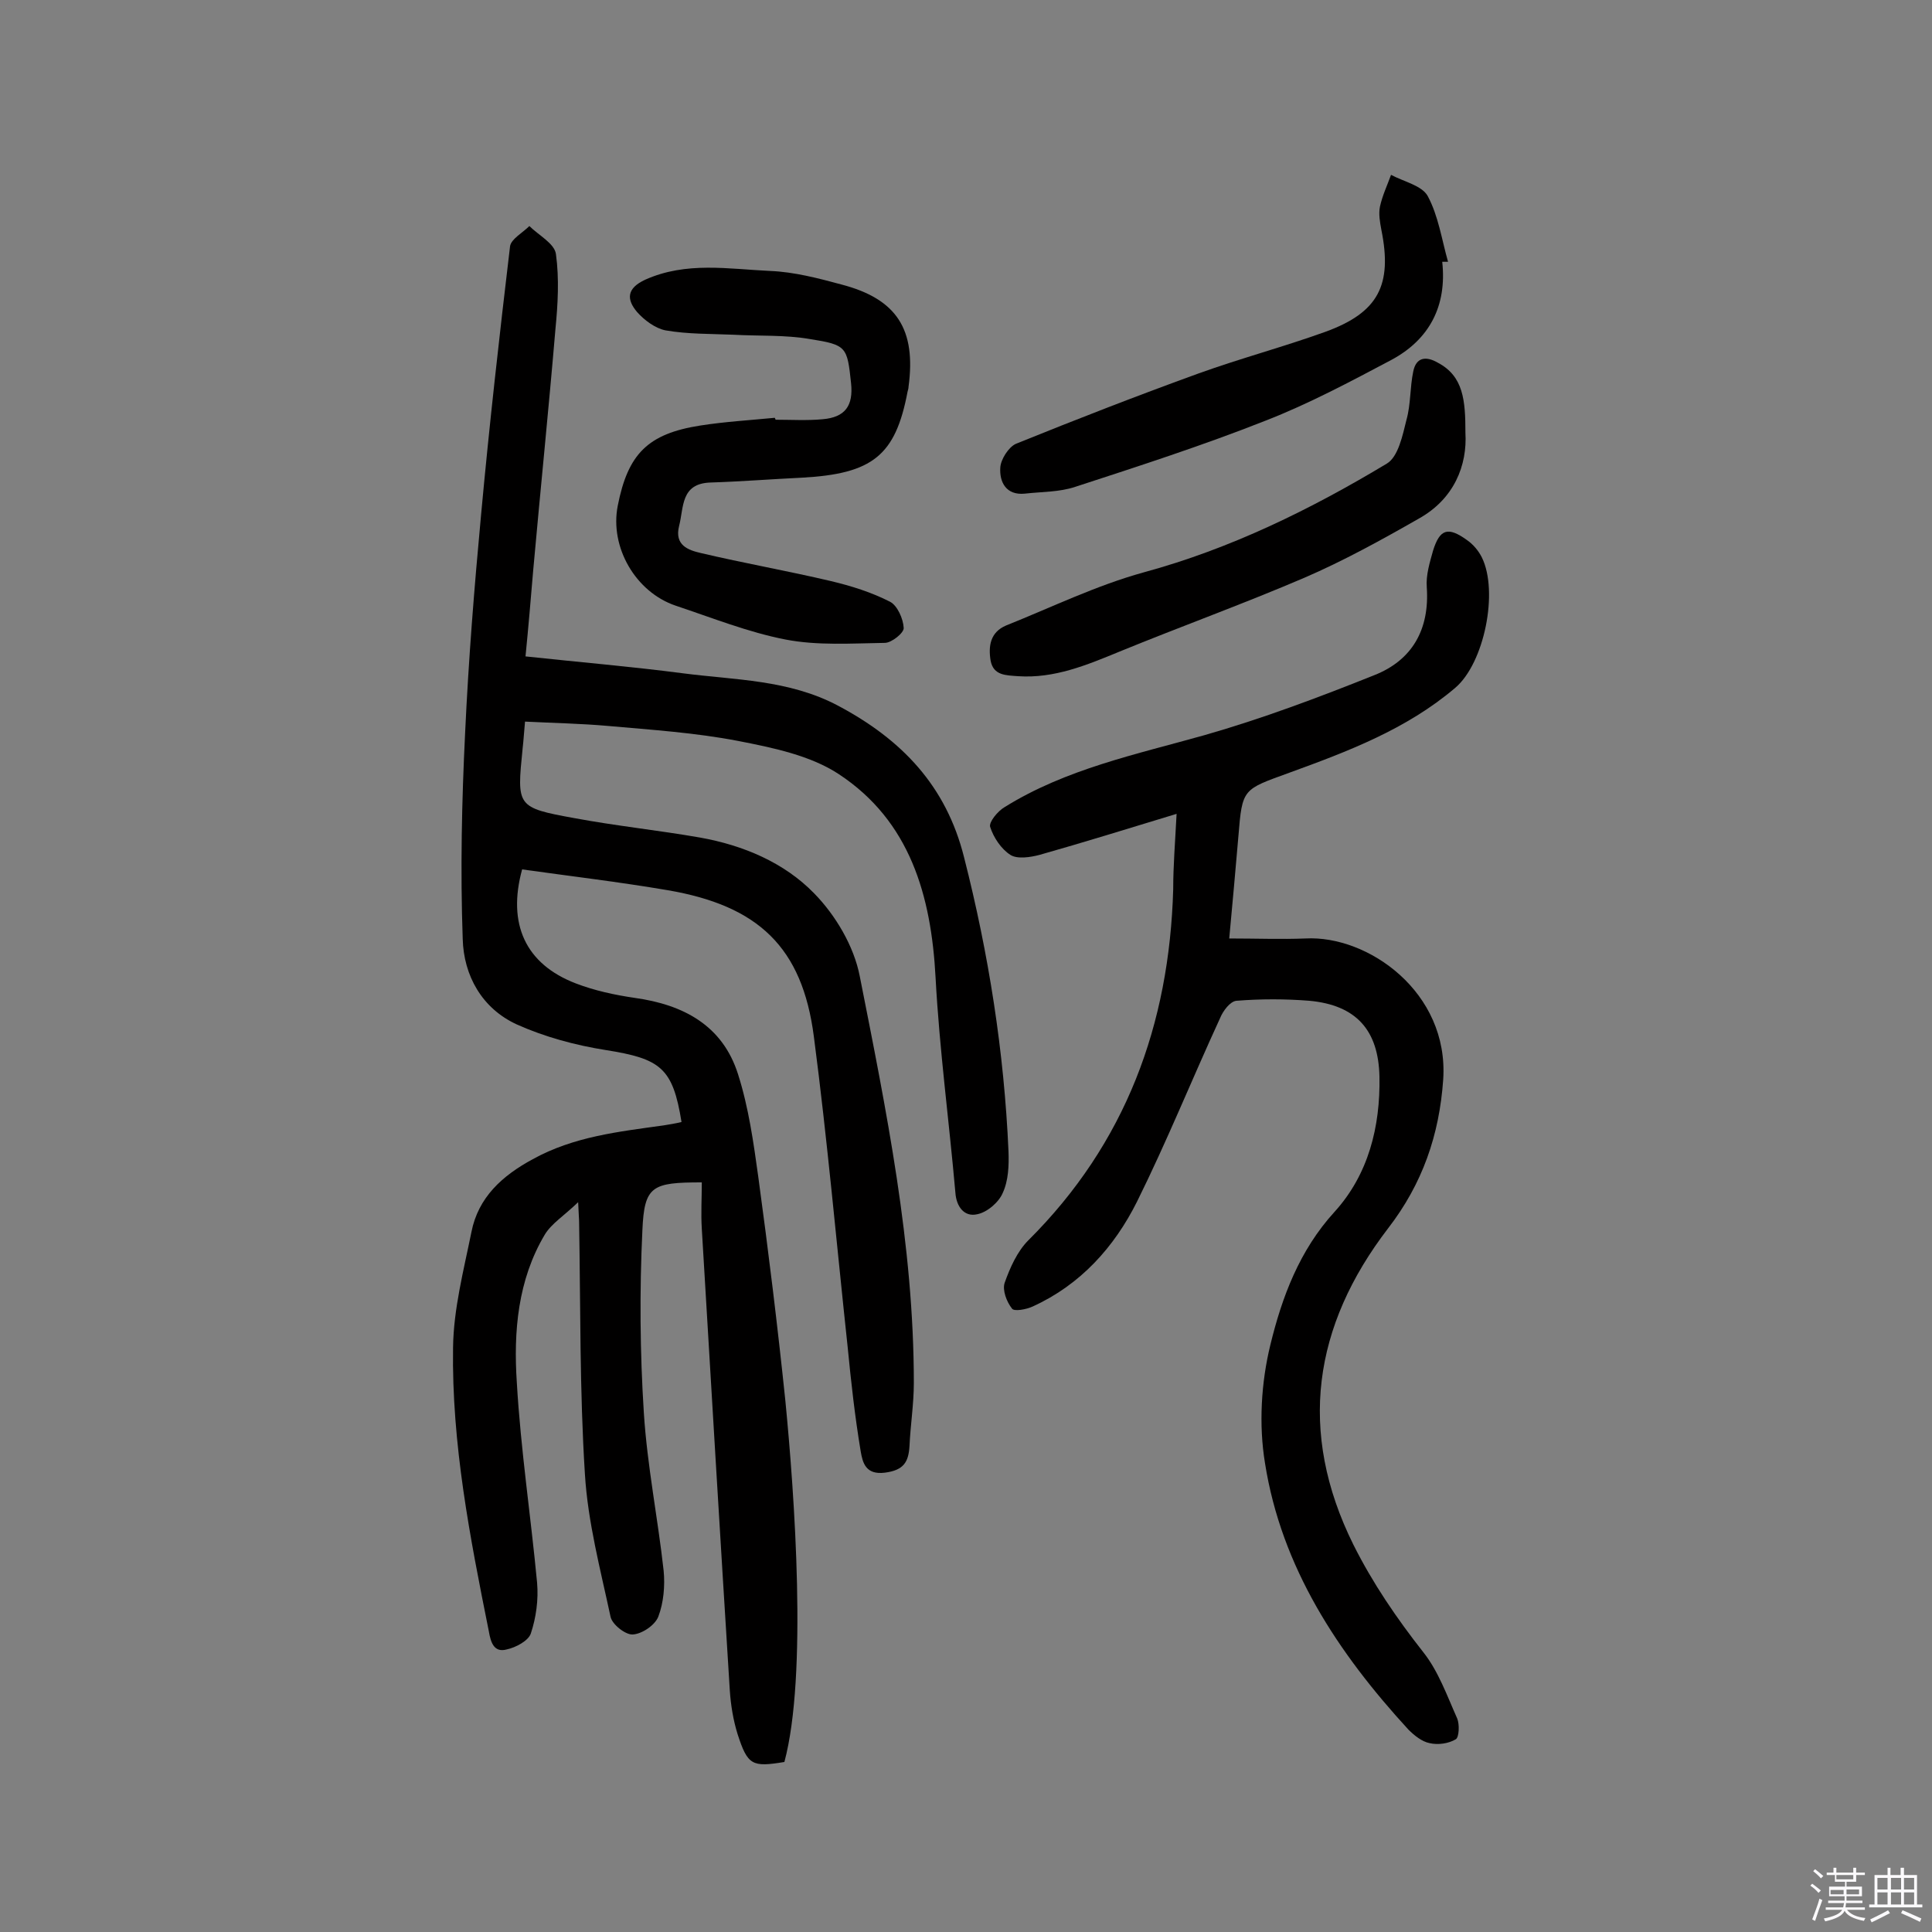
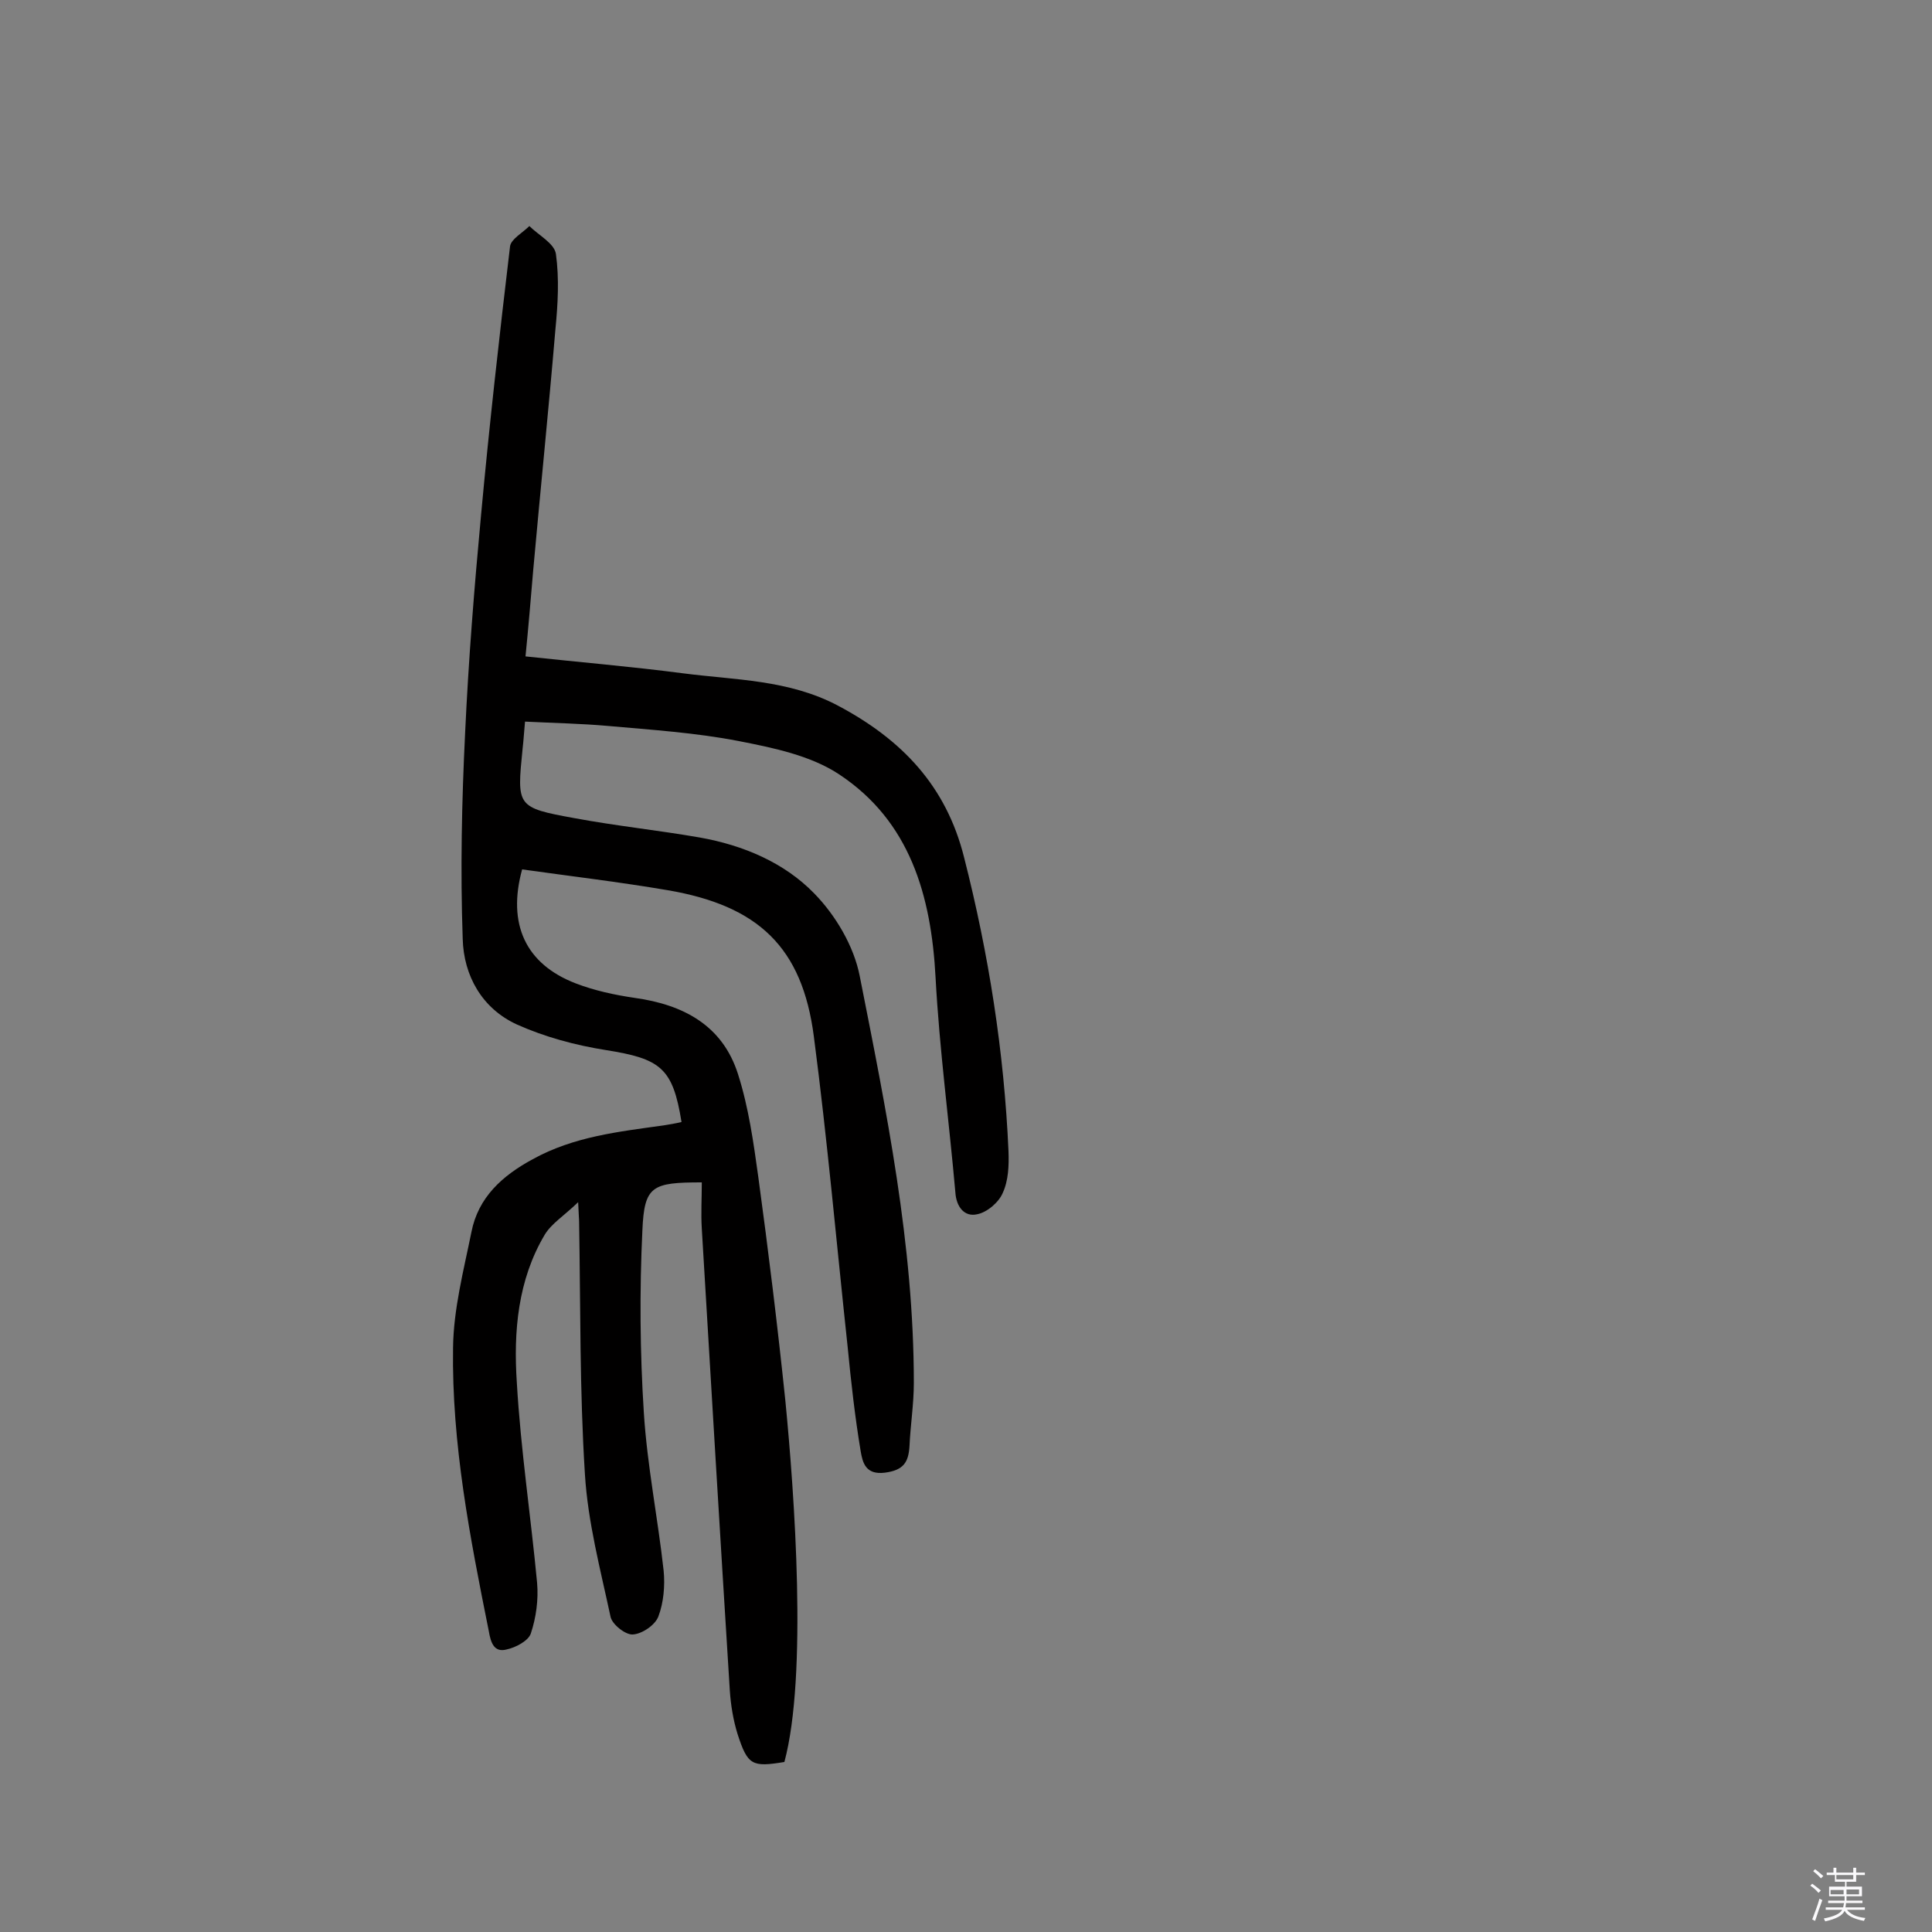
<svg xmlns="http://www.w3.org/2000/svg" enable-background="new 0 0 400 400" viewBox="0 0 400 400">
  <rect x="0" y="0" width="400" height="400" fill="#808080" stroke="none" />
  <path d="m374.8 390.4.4-.4c.7.5 1.3 1 1.8 1.4l-.5.5c-.5-.6-1.1-1.1-1.7-1.5zm1 7.3-.6-.3c.5-1.4 1.1-2.8 1.5-4.3.2.1.4.2.6.3-.5 1.3-1 2.8-1.5 4.3zm-.4-10.3.4-.4c.4.3 1 .8 1.7 1.4l-.5.5c-.4-.5-1-1-1.6-1.5zm2.5.3h1.7v-1h.6v1h3.5v-1h.6v1h1.8v.5h-1.8v1.4h-2v1h3.2v2h-3.2v.9h3.3v.5h-3.4c0 .3-.1.6-.1.9h4v.5h-3.7c.7.9 1.9 1.5 3.8 1.7-.1.2-.2.4-.3.6-2.1-.4-3.5-1.1-4-2.1-.4 1-1.8 1.7-4 2.2-.1-.2-.2-.4-.3-.6 2.1-.4 3.4-1 3.8-1.8h-3.4v-.5h3.6c.1-.3.1-.6.2-.9h-3.3v-.5h3.4c0-.3 0-.6 0-.9h-3.2v-2h3.3v-1h-2.1v-1.4h-1.7v-.5zm1.1 3.5v1h2.7c0-.3 0-.4 0-.4 0-.1 0-.2 0-.2 0-.1 0-.2 0-.3h-2.7zm1.2-3v.9h3.5v-.9zm4.7 3h-2.6v.6.4h2.6z" fill="#fbfafc" />
-   <path d="m393.6 386.7h.6v1.5h2.7v6.1h1.1v.6h-11v-.6h1.1v-6.1h2.7v-1.5h.6v1.5h2.1v-1.5zm-2.7 8.8.4.6c-1.2.6-2.5 1.3-3.8 1.9-.1-.2-.2-.4-.3-.6 1.2-.6 2.5-1.2 3.7-1.9zm-2.2-6.7v2.4h2.1v-2.4zm0 3v2.5h2.1v-2.5zm2.8-3v2.4h2.1v-2.4zm0 3v2.5h2.1v-2.5zm6 6.1c-1.4-.7-2.7-1.3-3.9-1.8l.3-.6c1.5.6 2.7 1.2 3.9 1.7zm-1.2-9.1h-2.1v2.4h2.1zm-2.1 3v2.5h2.1v-2.5z" fill="#fbfafc" />
  <g fill="#010000">
    <path d="m162.4 364.8c-6.7 1.1-7.6.7-9.7-5.8-.9-2.9-1.4-6-1.6-9-2-31.9-3.9-63.7-5.8-95.6-.2-3.2 0-6.4 0-9.6-10.3 0-11.9.7-12.3 9.9-.6 12.6-.5 25.3.3 37.8.7 11 2.9 21.8 4.1 32.7.3 3.1 0 6.6-1.1 9.5-.7 1.8-3.4 3.6-5.3 3.7-1.5.1-4.3-2.1-4.6-3.7-2.1-9.8-4.7-19.6-5.3-29.5-1.1-17.3-.9-34.7-1.2-52.1 0-.8-.1-1.6-.2-4.2-2.9 2.8-5.5 4.4-6.9 6.7-5.6 9.4-6.5 20.1-5.8 30.6.8 13.9 2.9 27.7 4.2 41.5.3 3.5-.2 7.2-1.3 10.5-.5 1.5-3.1 2.9-5 3.3-2.6.7-3.3-1.4-3.7-3.8-3.9-19.4-7.7-38.8-7.4-58.7.1-8 2.2-16 3.8-23.9 1.4-7.2 6.4-11.7 12.7-15.1 8.5-4.7 17.8-5.7 27.1-7 1.2-.2 2.5-.4 3.7-.7-1.8-11.2-4.3-13.1-15.7-14.9-6.3-1-12.6-2.7-18.4-5.3-7.2-3.3-11-10.1-11.2-17.7-.5-14.2-.2-28.5.5-42.7.7-15.1 1.9-30.1 3.3-45.1 1.7-18.5 3.8-37.1 6-55.6.2-1.5 2.6-2.8 4-4.2 1.9 1.9 5.2 3.6 5.5 5.8.7 5.1.4 10.4-.1 15.5-1.4 16.6-3.1 33.2-4.6 49.9-.5 5.9-1 11.9-1.6 17.9 11.1 1.2 21.9 2.1 32.6 3.5 10.8 1.4 21.9 1.3 32.1 6.7 13.2 7 22.4 16.6 26.1 31.4 5.1 20 8.3 40.3 9.2 60.9.1 2.9 0 6-1.2 8.6-.8 1.9-3.2 4-5.3 4.4-2.6.6-4.3-1.5-4.5-4.5-1.3-14.8-3.3-29.6-4.1-44.5-.9-17-5.3-32.4-20-42.1-5.9-3.9-13.7-5.5-20.9-6.9-8.8-1.7-17.9-2.3-26.9-3.1-5.6-.5-11.2-.6-17.2-.9-.2 2.1-.3 3.9-.5 5.6-1.2 12-1.3 12.2 10.8 14.4 8.6 1.6 17.3 2.5 25.9 4 9 1.6 17.5 5.2 23.7 11.6 4.4 4.5 8.2 10.9 9.4 17.1 5.5 27.8 11.2 55.6 11.2 84.2 0 4.4-.7 8.7-.9 13.1-.2 3.3-1.2 5-5.1 5.5-4 .5-4.6-2.1-5-4.4-1.2-7.2-2-14.4-2.7-21.6-2.3-21.4-4.2-42.9-7-64.3-2.4-18.5-11.5-27.1-30.3-30.3-10-1.7-20.1-2.9-30.1-4.3-3.1 11.3.7 19.6 11.1 23.6 3.9 1.5 8.1 2.4 12.2 3 10.1 1.4 18.2 5.7 21.4 15.8 2.2 6.9 3.2 14.1 4.2 21.3 2.1 15.4 4 30.9 5.6 46.3 1.9 19.5 4.6 56.9-.2 74.8z" />
-     <path d="m243.6 168.5c-10.2 3.1-19.2 5.9-28.4 8.5-1.9.5-4.6.9-6 0-1.9-1.2-3.5-3.6-4.2-5.8-.3-1 1.6-3.3 3-4.1 12.7-7.9 27.2-10.9 41.4-14.9 11.9-3.4 23.6-7.8 35.1-12.4 7.9-3.1 11.5-9.5 10.9-18.2-.2-2.5.6-5.1 1.3-7.6 1.4-4.5 3.1-5 7-2.2 1.3.9 2.4 2.2 3.1 3.6 3.5 7.1.5 21.9-5.5 27-10.1 8.6-22.3 13.2-34.4 17.6-9.6 3.5-9.7 3.2-10.5 13.1-.6 6.9-1.2 13.8-1.9 21.2 5.6 0 10.7.2 15.8 0 12.9-.7 29.7 11.1 28.5 29.2-.8 11.5-4.3 21.6-11.4 30.8-15.5 20.2-18.8 42.1-7.2 65.5 4 8 9 15.3 14.5 22.3 3.1 3.9 4.9 9 7 13.7.5 1.2.4 3.9-.3 4.3-1.5.9-3.7 1.2-5.4.8-1.6-.3-3.2-1.6-4.4-2.8-14.6-15.9-26.3-33.6-29.7-55.2-1.3-7.9-.8-16.6 1.1-24.4 2.4-9.9 6-19.6 13.3-27.6 7-7.7 9.5-17.6 9.3-28-.2-9.6-4.8-14.8-14.5-15.7-5-.4-10.1-.4-15.1 0-1.3.1-2.8 2.1-3.4 3.6-5.8 12.6-11 25.5-17.2 38-4.7 9.4-11.7 17.2-21.6 21.7-1.3.6-3.9 1.1-4.3.4-1.1-1.4-2-3.8-1.5-5.3 1.1-3.1 2.6-6.5 4.9-8.8 20.2-20.1 29.2-44.7 30-72.7 0-4.9.4-9.7.7-15.6z" />
-     <path d="m160.6 86.9c3.2 0 6.5.2 9.7-.1 4.7-.4 6.4-2.8 5.9-7.5-.8-7.5-.9-7.9-8.5-9.1-5.2-.9-10.6-.6-15.9-.9-4.7-.2-9.4-.1-14-.9-2.1-.4-4.4-2.1-5.9-3.8-2.2-2.6-2.2-4.9 1.7-6.7 8.5-3.8 17.2-2.2 25.9-1.8 4.9.2 9.9 1.5 14.7 2.8 11.5 3 15.5 9.3 13.9 21.2 0 .3-.1.6-.2 1-2.5 13.2-7.2 17-21.9 17.8-6.3.3-12.6.8-18.9 1-6.2.2-5.5 5.1-6.5 9-1 4 1.9 5 4.5 5.6 8.9 2.1 18 3.7 26.9 5.8 4.2 1 8.4 2.3 12.3 4.3 1.5.8 2.7 3.5 2.8 5.4.1 1-2.5 3.1-3.9 3.1-6.9.1-13.9.6-20.6-.7-7.7-1.5-15.2-4.5-22.7-7-8.3-2.8-13.7-12.1-12-20.7 2.1-10.7 6.2-14.9 17.1-16.6 5.1-.8 10.3-1.1 15.4-1.6.1.1.1.3.2.4z" />
-     <path d="m303.4 89.6c.4 6.7-2.3 13.7-9.7 17.8-7.7 4.4-15.5 8.7-23.6 12.2-12.6 5.4-25.6 10.1-38.3 15.3-6.8 2.8-13.5 5.6-21 5.1-2.5-.2-5.1-.1-5.7-3.2-.5-3-.1-5.9 3.2-7.3 9.5-3.8 18.7-8.3 28.5-11 18-4.9 34.5-13 50.3-22.5 2.4-1.4 3.3-5.9 4.1-9.1.9-3.2.7-6.7 1.4-10 .6-3 2.7-3.2 5.1-1.8 5.3 2.8 5.7 7.8 5.7 14.5z" />
-     <path d="m298.6 54.2c1 9.2-2.7 16.1-10.5 20.3-8.5 4.5-17.1 9.1-26.1 12.6-12.9 5.1-26.2 9.4-39.4 13.7-3.3 1.1-6.9 1-10.4 1.4-3.9.4-5.3-2.4-5.1-5.4.1-1.7 1.7-4.2 3.2-4.9 12.6-5.1 25.2-10 37.9-14.6 8.6-3.1 17.6-5.5 26.2-8.6 11-4 13.9-9.7 11.6-21.1-.3-1.6-.6-3.3-.3-4.8.5-2.3 1.5-4.4 2.3-6.6 2.6 1.4 6.4 2.2 7.6 4.4 2.2 4.1 2.9 9 4.2 13.6-.3 0-.7 0-1.2 0z" />
  </g>
</svg>